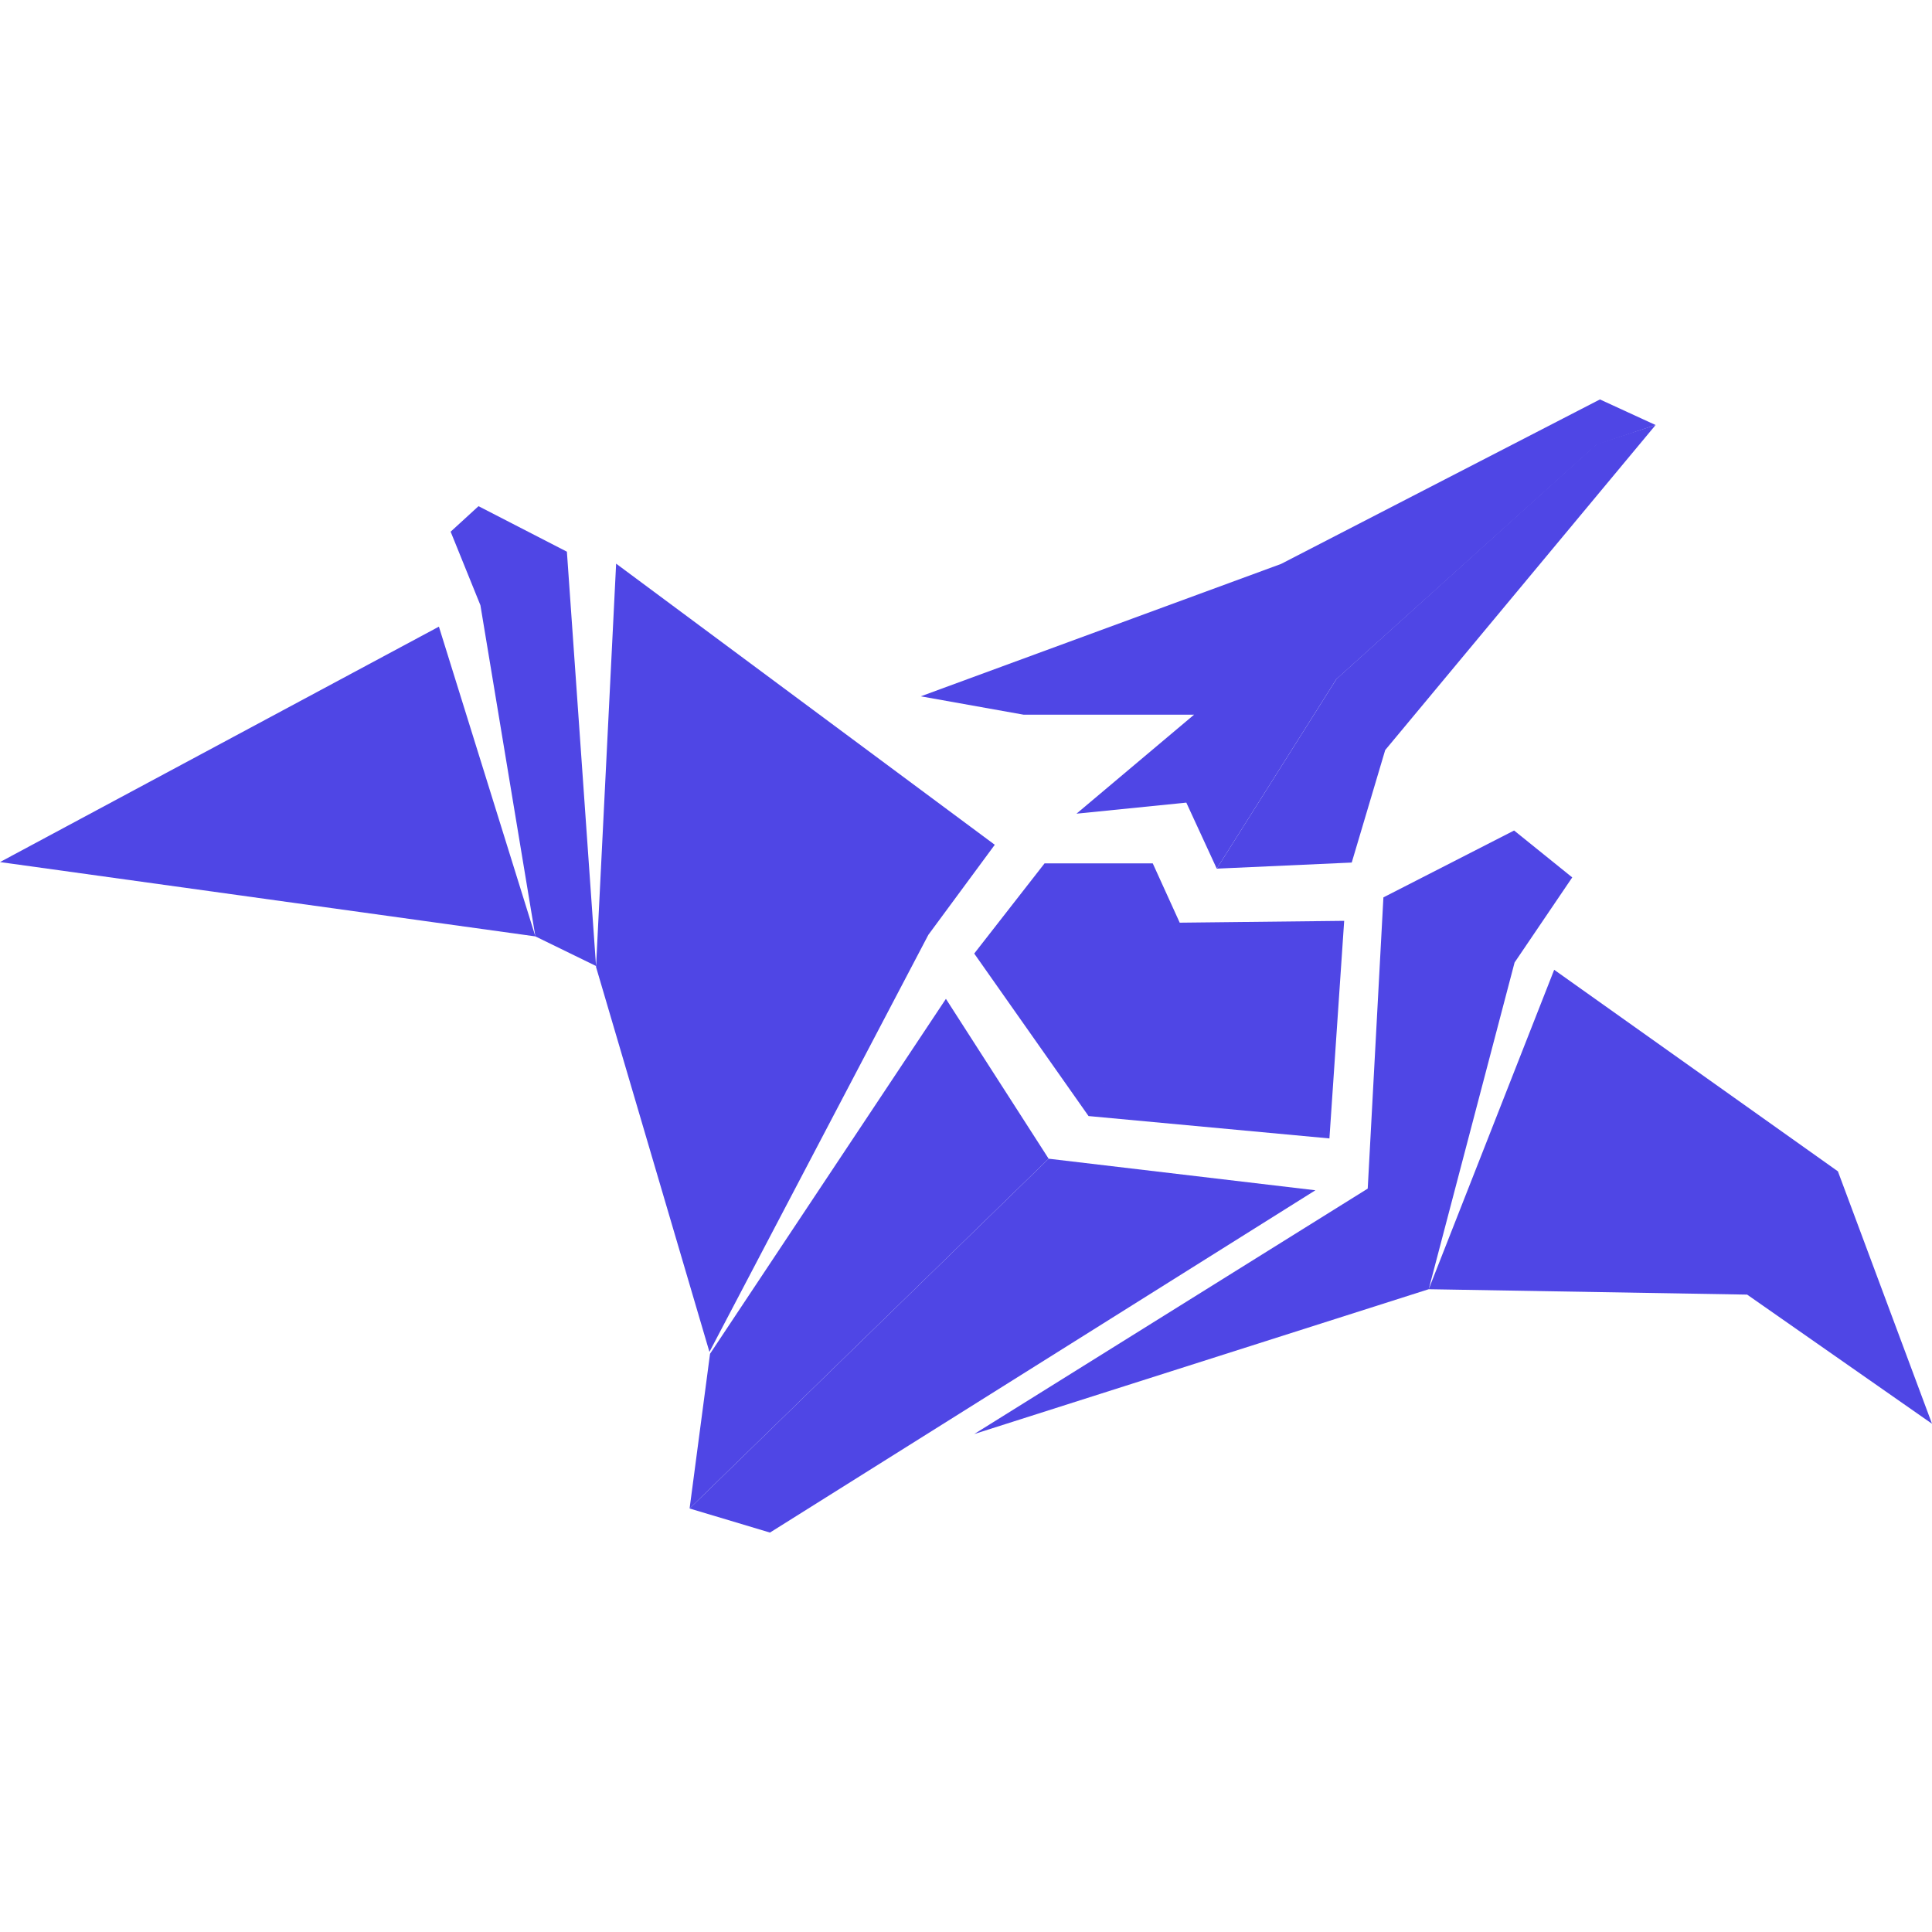
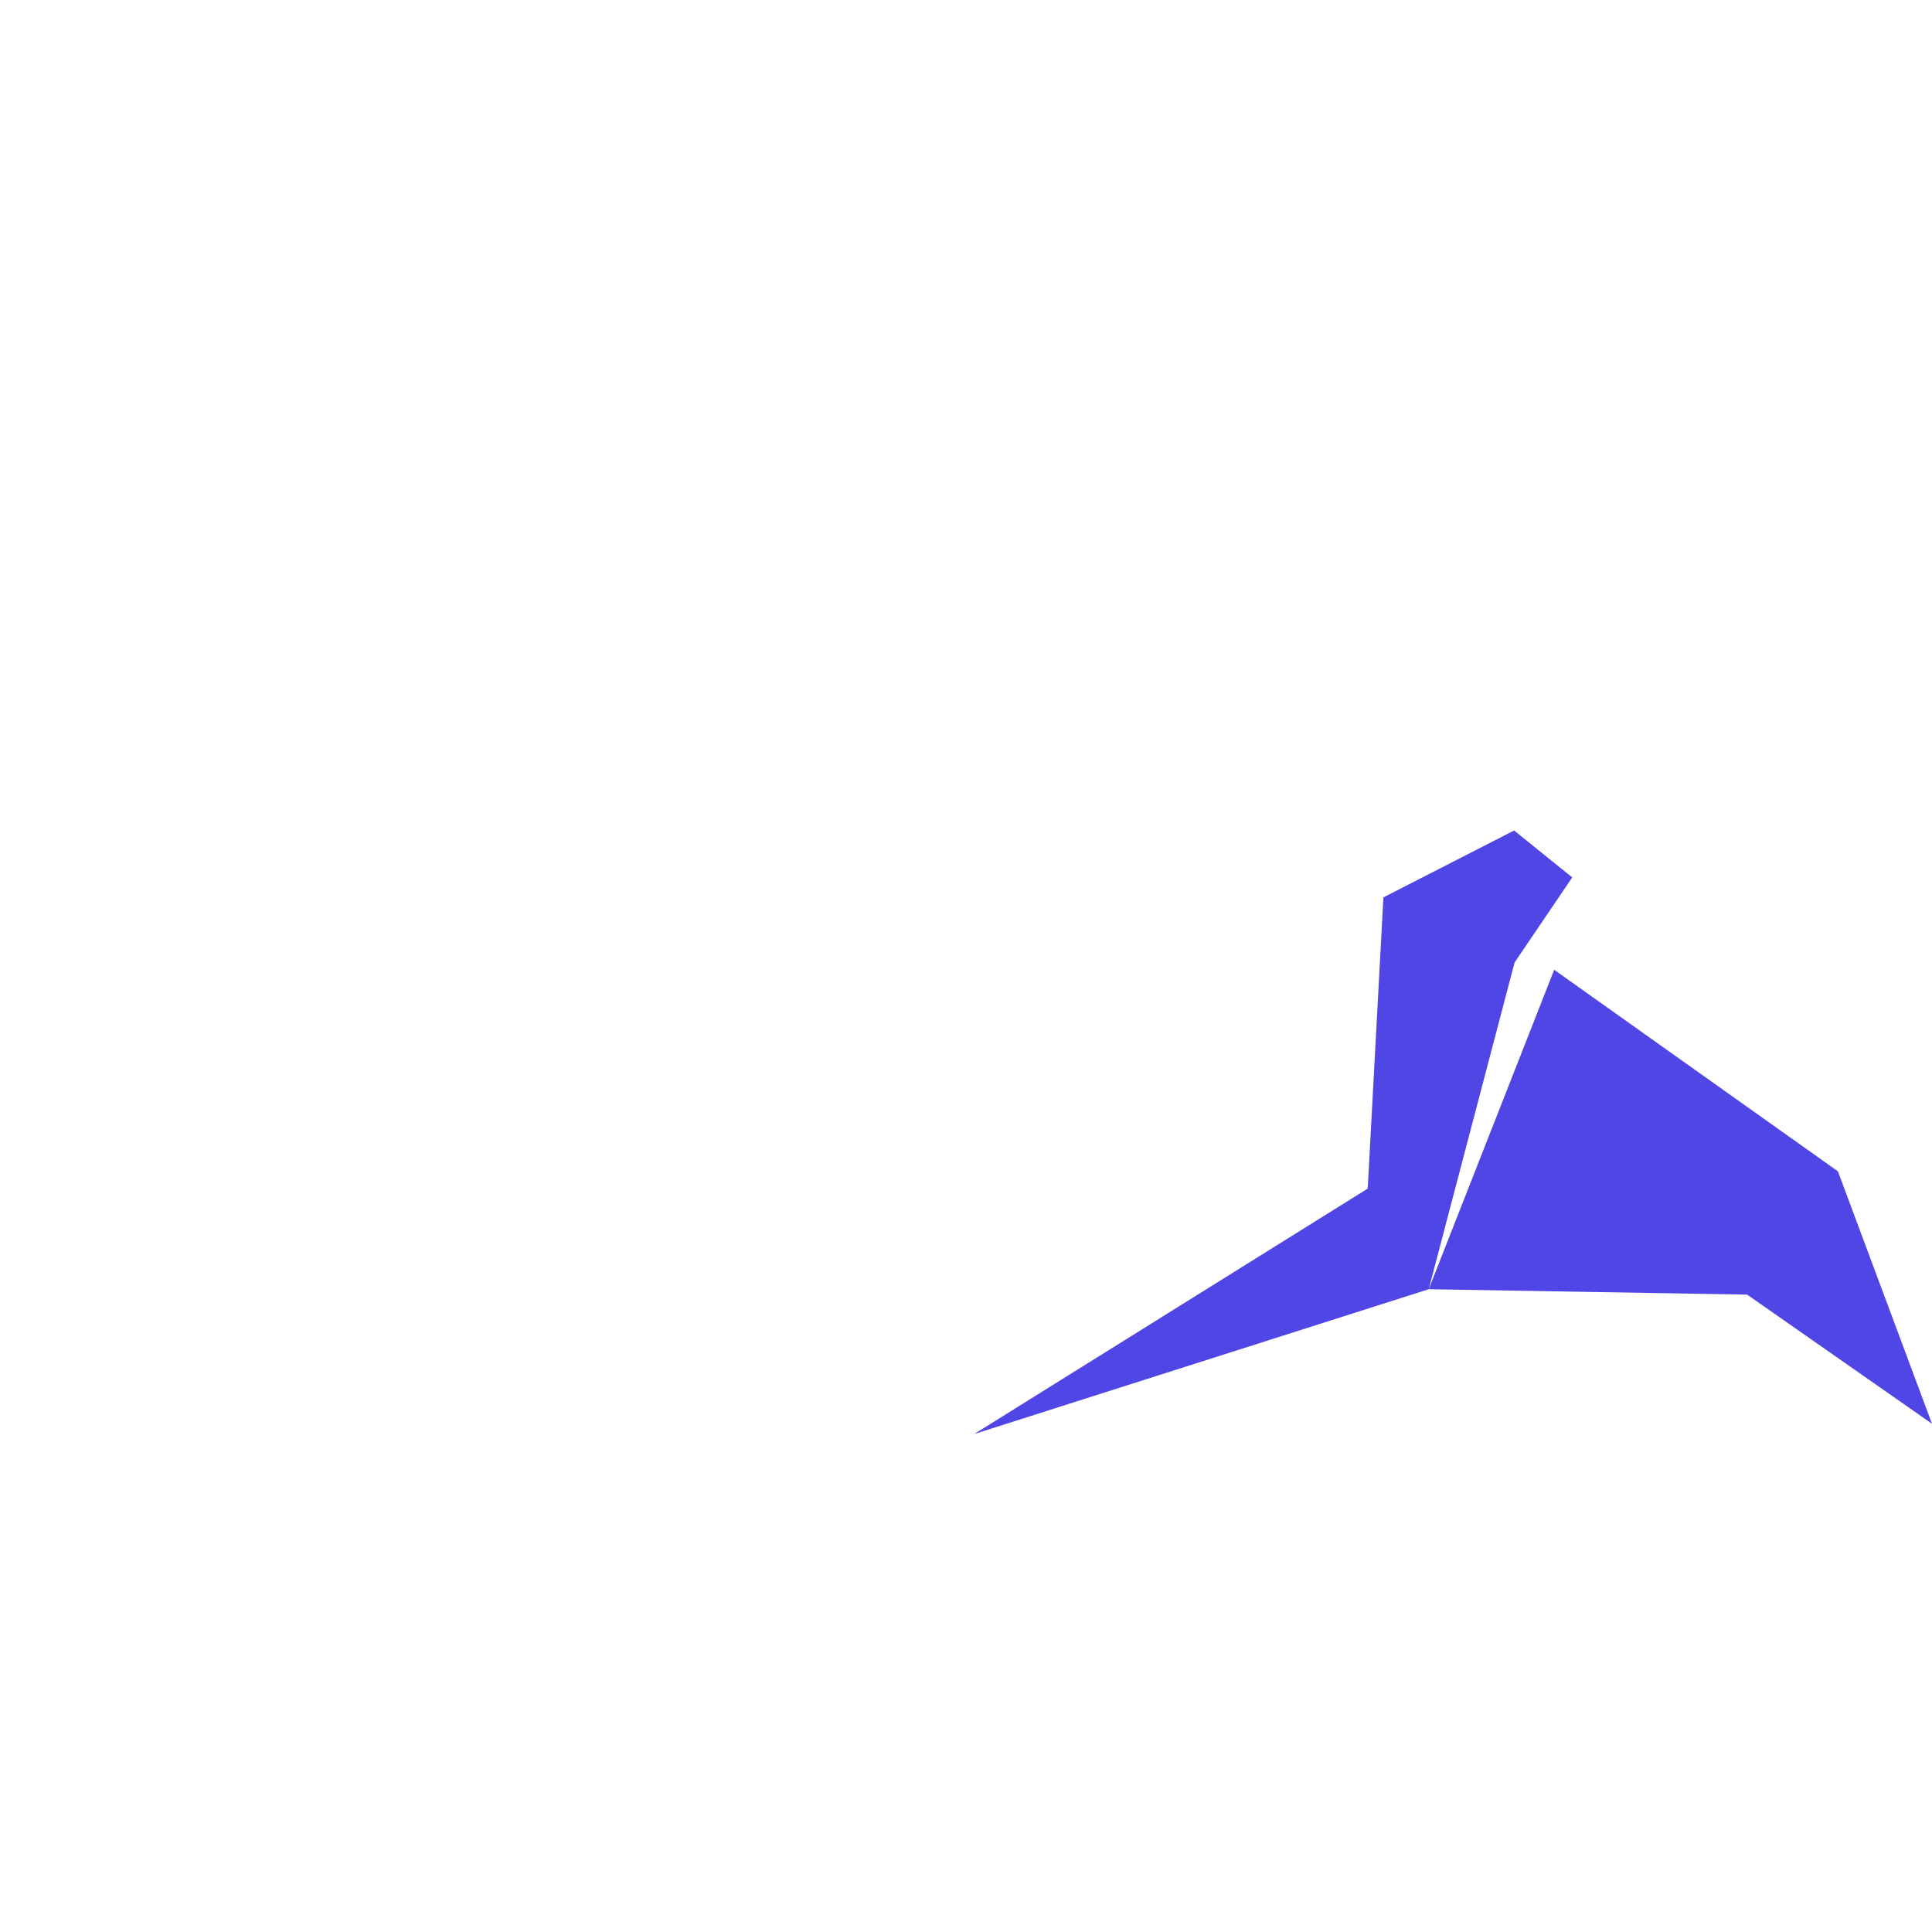
<svg xmlns="http://www.w3.org/2000/svg" viewBox="0 0 512 512">
  <svg fill="none" viewBox="0 0 512 512">
-     <path fill="#4F46E5" d="m322.454 230.201-8.069-17.499-29.106 2.933 31.167-26.24H271.23l-27.213-4.863 95.479-35.085 84.501-43.594 14.752 6.783-15.677 5.247-68.939 62.122-31.679 50.196Z" />
-     <path fill="#4F46E5" d="m358.223 228.586 8.869-29.807 71.657-86.143-15.667 5.077-68.895 62.217-31.733 50.271 35.769-1.615Zm-107.545 36.118-62.512 94.062-5.417 40.999L277.9 307.07l-27.222-42.366Z" />
-     <path fill="#4F46E5" d="m182.749 399.765 21.299 6.382 144.548-90.714-70.696-8.363-95.151 92.695Zm105.723-103.999-30.293-43.067 18.642-23.899h28.669l7.147 15.719-24.165 51.247ZM356.221 244.032l-43.584.487-24.165 51.247 63.838 5.93 3.911-57.664Zm-239.905-77.965L0 228.457l141.88 19.698-25.564-82.088Zm33.917-19.865-23.422-12.06-7.387 6.761 7.891 19.488 14.566 87.763L157.957 256l-7.724-109.798Zm13.047 3.172-5.323 106.883 30.053 102.017 58.011-110.532 17.605-23.869-100.346-74.499Z" />
    <path fill="#4F46E5" d="m411.875 257.005 75.189 53.411L512 377.306l-48.992-34.221-84.383-1.429 33.25-84.651Zm-45.258-19.19 34.635-17.72 15.407 12.429-15.28 22.549-22.754 86.583-120.446 38.378 104.282-65.041 4.156-77.178Z" />
  </svg>
</svg>